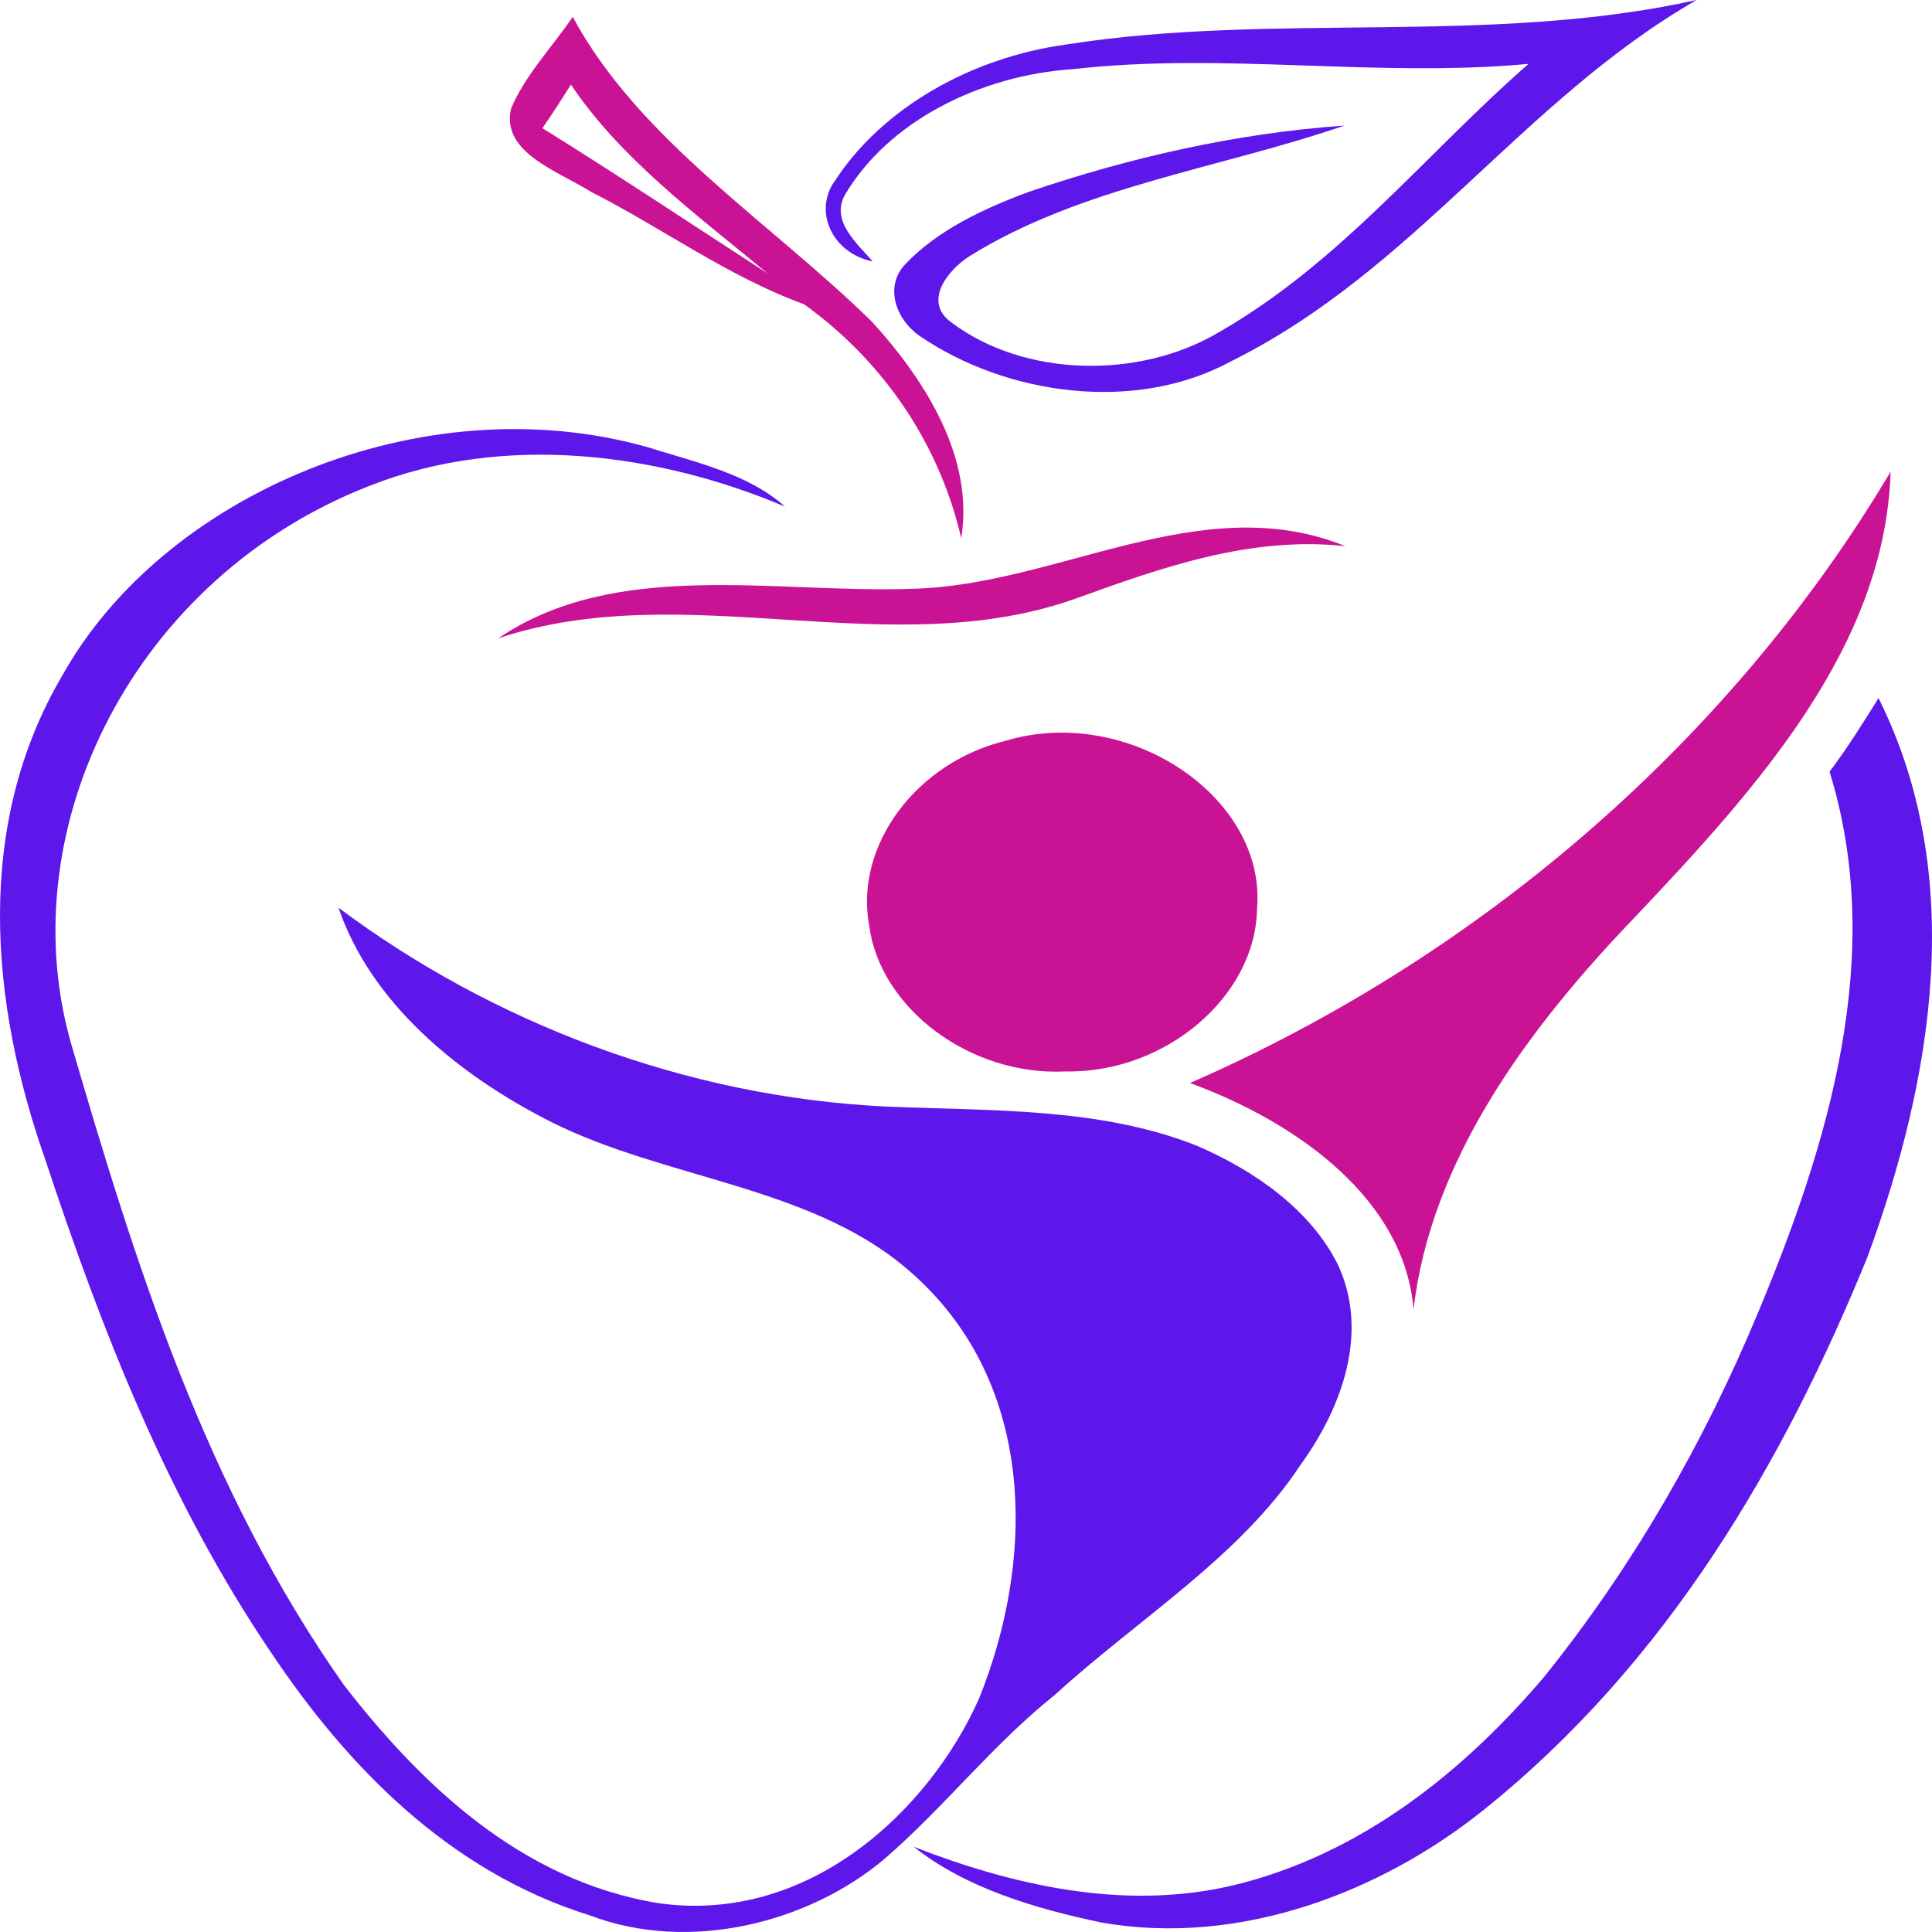
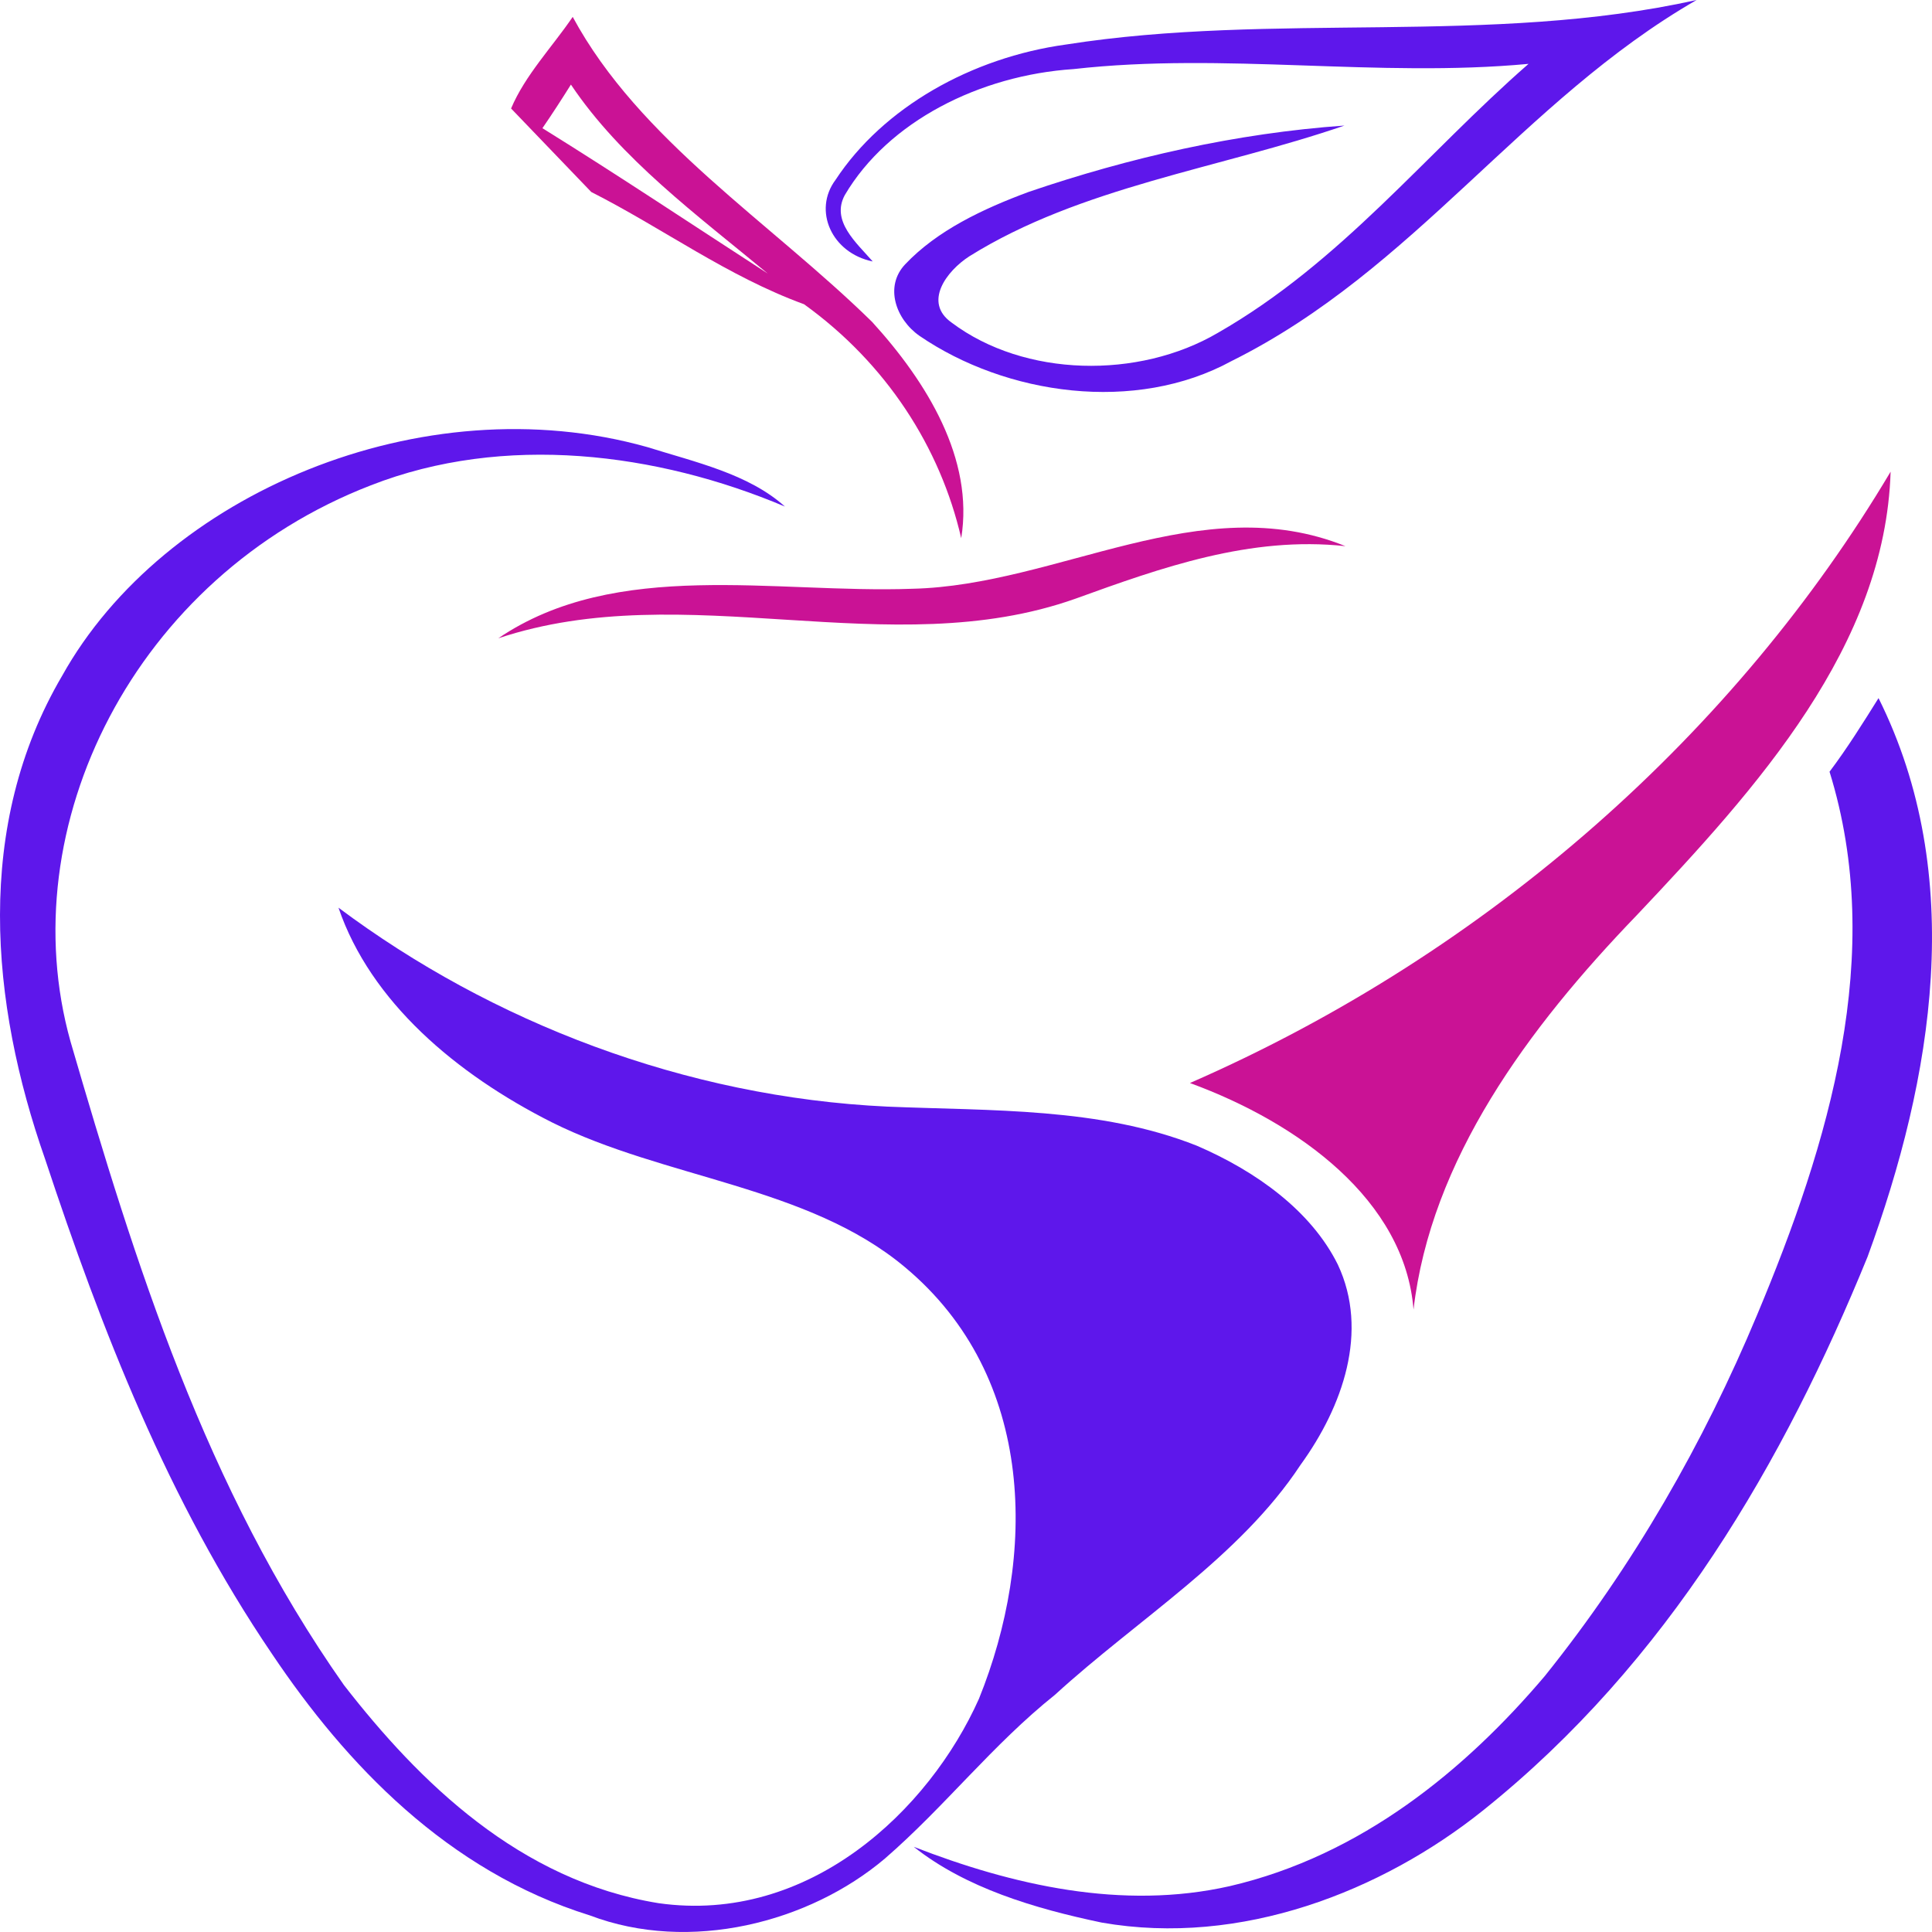
<svg xmlns="http://www.w3.org/2000/svg" width="256" height="256" viewBox="0 0 256 256" fill="none">
  <path d="M141.232 5.903C168.853 1.558 197.4 6.089 224.808 0C201.626 13.365 187.465 35.761 163.215 47.826C150.431 54.823 133.303 52.346 121.837 44.502C118.692 42.304 117.172 37.969 119.926 35.038C124.175 30.539 130.253 27.669 136.33 25.42C149.695 20.868 163.821 17.648 178.147 16.637C161.66 22.313 143.179 24.749 128.437 33.965C125.398 35.926 122.312 40.075 126.098 42.748C135.76 50.003 150.871 50.261 161.363 44.11C177.72 34.749 188.89 20.383 202.54 8.463C182.48 10.331 162.301 6.894 142.253 9.154C129.837 9.97 117.683 16.09 111.938 25.853C110.086 29.29 113.469 32.149 115.641 34.646C110.193 33.532 107.688 27.876 110.715 23.83C117.018 14.242 128.722 7.627 141.232 5.903Z" fill="#5E17EB" />
  <path d="M8.232 89.549C21.633 65.492 55.925 50.847 85.753 59.237C92.092 61.229 99.178 62.777 104.009 67.122C87.059 59.96 66.797 57.4 49.147 64.305C17.834 76.401 1.359 109.54 9.348 138.025C17.906 167.397 27.223 197.214 45.574 223.283C55.58 236.164 68.874 249.198 87.261 252.181C107.226 255.009 123.131 239.848 129.719 225.09C137.28 206.389 137.434 182.507 119.879 167.882C107.036 157.139 88.103 156.189 73.112 148.707C60.459 142.329 49.111 132.751 44.85 120.273C65.1 135.424 90.751 145.373 117.564 146.632C131.345 147.21 145.743 146.715 158.586 151.813C166.432 155.188 173.732 160.431 177.269 167.562C181.424 176.407 177.934 186.367 172.332 194.097C164.284 206.316 150.764 214.532 139.796 224.563C131.511 231.179 125.208 239.373 117.268 246.257C107.226 254.772 91.38 258.828 78.157 253.801C59.296 247.929 45.847 233.769 36.043 219.155C22.226 198.803 13.466 176.201 5.977 153.588C-1.3 132.854 -3.436 109.406 8.232 89.549Z" fill="#5E17EB" />
  <path d="M248.916 92.504C260.643 116.035 256.144 142.837 247.456 166.544C236.441 193.543 221.069 220.232 196.522 239.882C183.133 250.605 164.438 257.974 145.993 254.754C137.09 252.886 127.963 250.172 121.078 244.712C134.135 249.79 148.699 253.144 162.943 249.924C180.403 245.868 194.184 234.474 204.665 222.12C216.499 207.393 225.746 191.159 232.797 174.295C242.375 151.476 249.913 126.397 242.423 102.257C244.785 99.119 246.85 95.806 248.916 92.504Z" fill="#5E17EB" />
-   <path d="M67.721 14.375C69.584 9.958 73.145 6.263 75.887 2.238C84.73 18.617 102.084 29.423 115.568 42.664C122.844 50.652 129.076 60.839 127.366 71.314C124.601 59.291 117.443 48.155 106.535 40.311C96.398 36.616 87.828 30.248 78.344 25.439C73.964 22.673 66.344 20.227 67.721 14.375ZM71.875 16.986C81.964 23.251 91.793 29.815 101.728 36.245C92.362 28.484 82.249 21.053 75.65 11.207C74.427 13.158 73.181 15.087 71.875 16.986Z" fill="#CA1295" />
+   <path d="M67.721 14.375C69.584 9.958 73.145 6.263 75.887 2.238C84.73 18.617 102.084 29.423 115.568 42.664C122.844 50.652 129.076 60.839 127.366 71.314C124.601 59.291 117.443 48.155 106.535 40.311C96.398 36.616 87.828 30.248 78.344 25.439ZM71.875 16.986C81.964 23.251 91.793 29.815 101.728 36.245C92.362 28.484 82.249 21.053 75.65 11.207C74.427 13.158 73.181 15.087 71.875 16.986Z" fill="#CA1295" />
  <path d="M157.672 143.506C197.519 126.106 230.101 96.847 250.517 62.5C249.793 85.597 232.95 104.267 216.866 121.286C202.457 136.23 189.59 153.672 187.299 173.529C186.147 159.029 172.082 148.78 157.672 143.506Z" fill="#CA1295" />
  <path d="M120.899 78.014C140.188 77.57 159.144 64.628 178.278 72.369C165.684 70.996 153.862 75.217 142.491 79.335C117.837 88.076 90.857 76.29 66.025 84.578C81.682 73.948 102.703 78.674 120.899 78.014Z" fill="#CA1295" />
-   <path d="M133.243 98.159C149.433 93.288 167.867 105.611 166.561 120.452C166.383 131.959 154.49 142.218 141.208 141.97C128.483 142.61 116.578 133.549 115.165 122.609C113.219 112.04 121.409 101.039 133.243 98.159Z" fill="#CA1295" />
</svg>